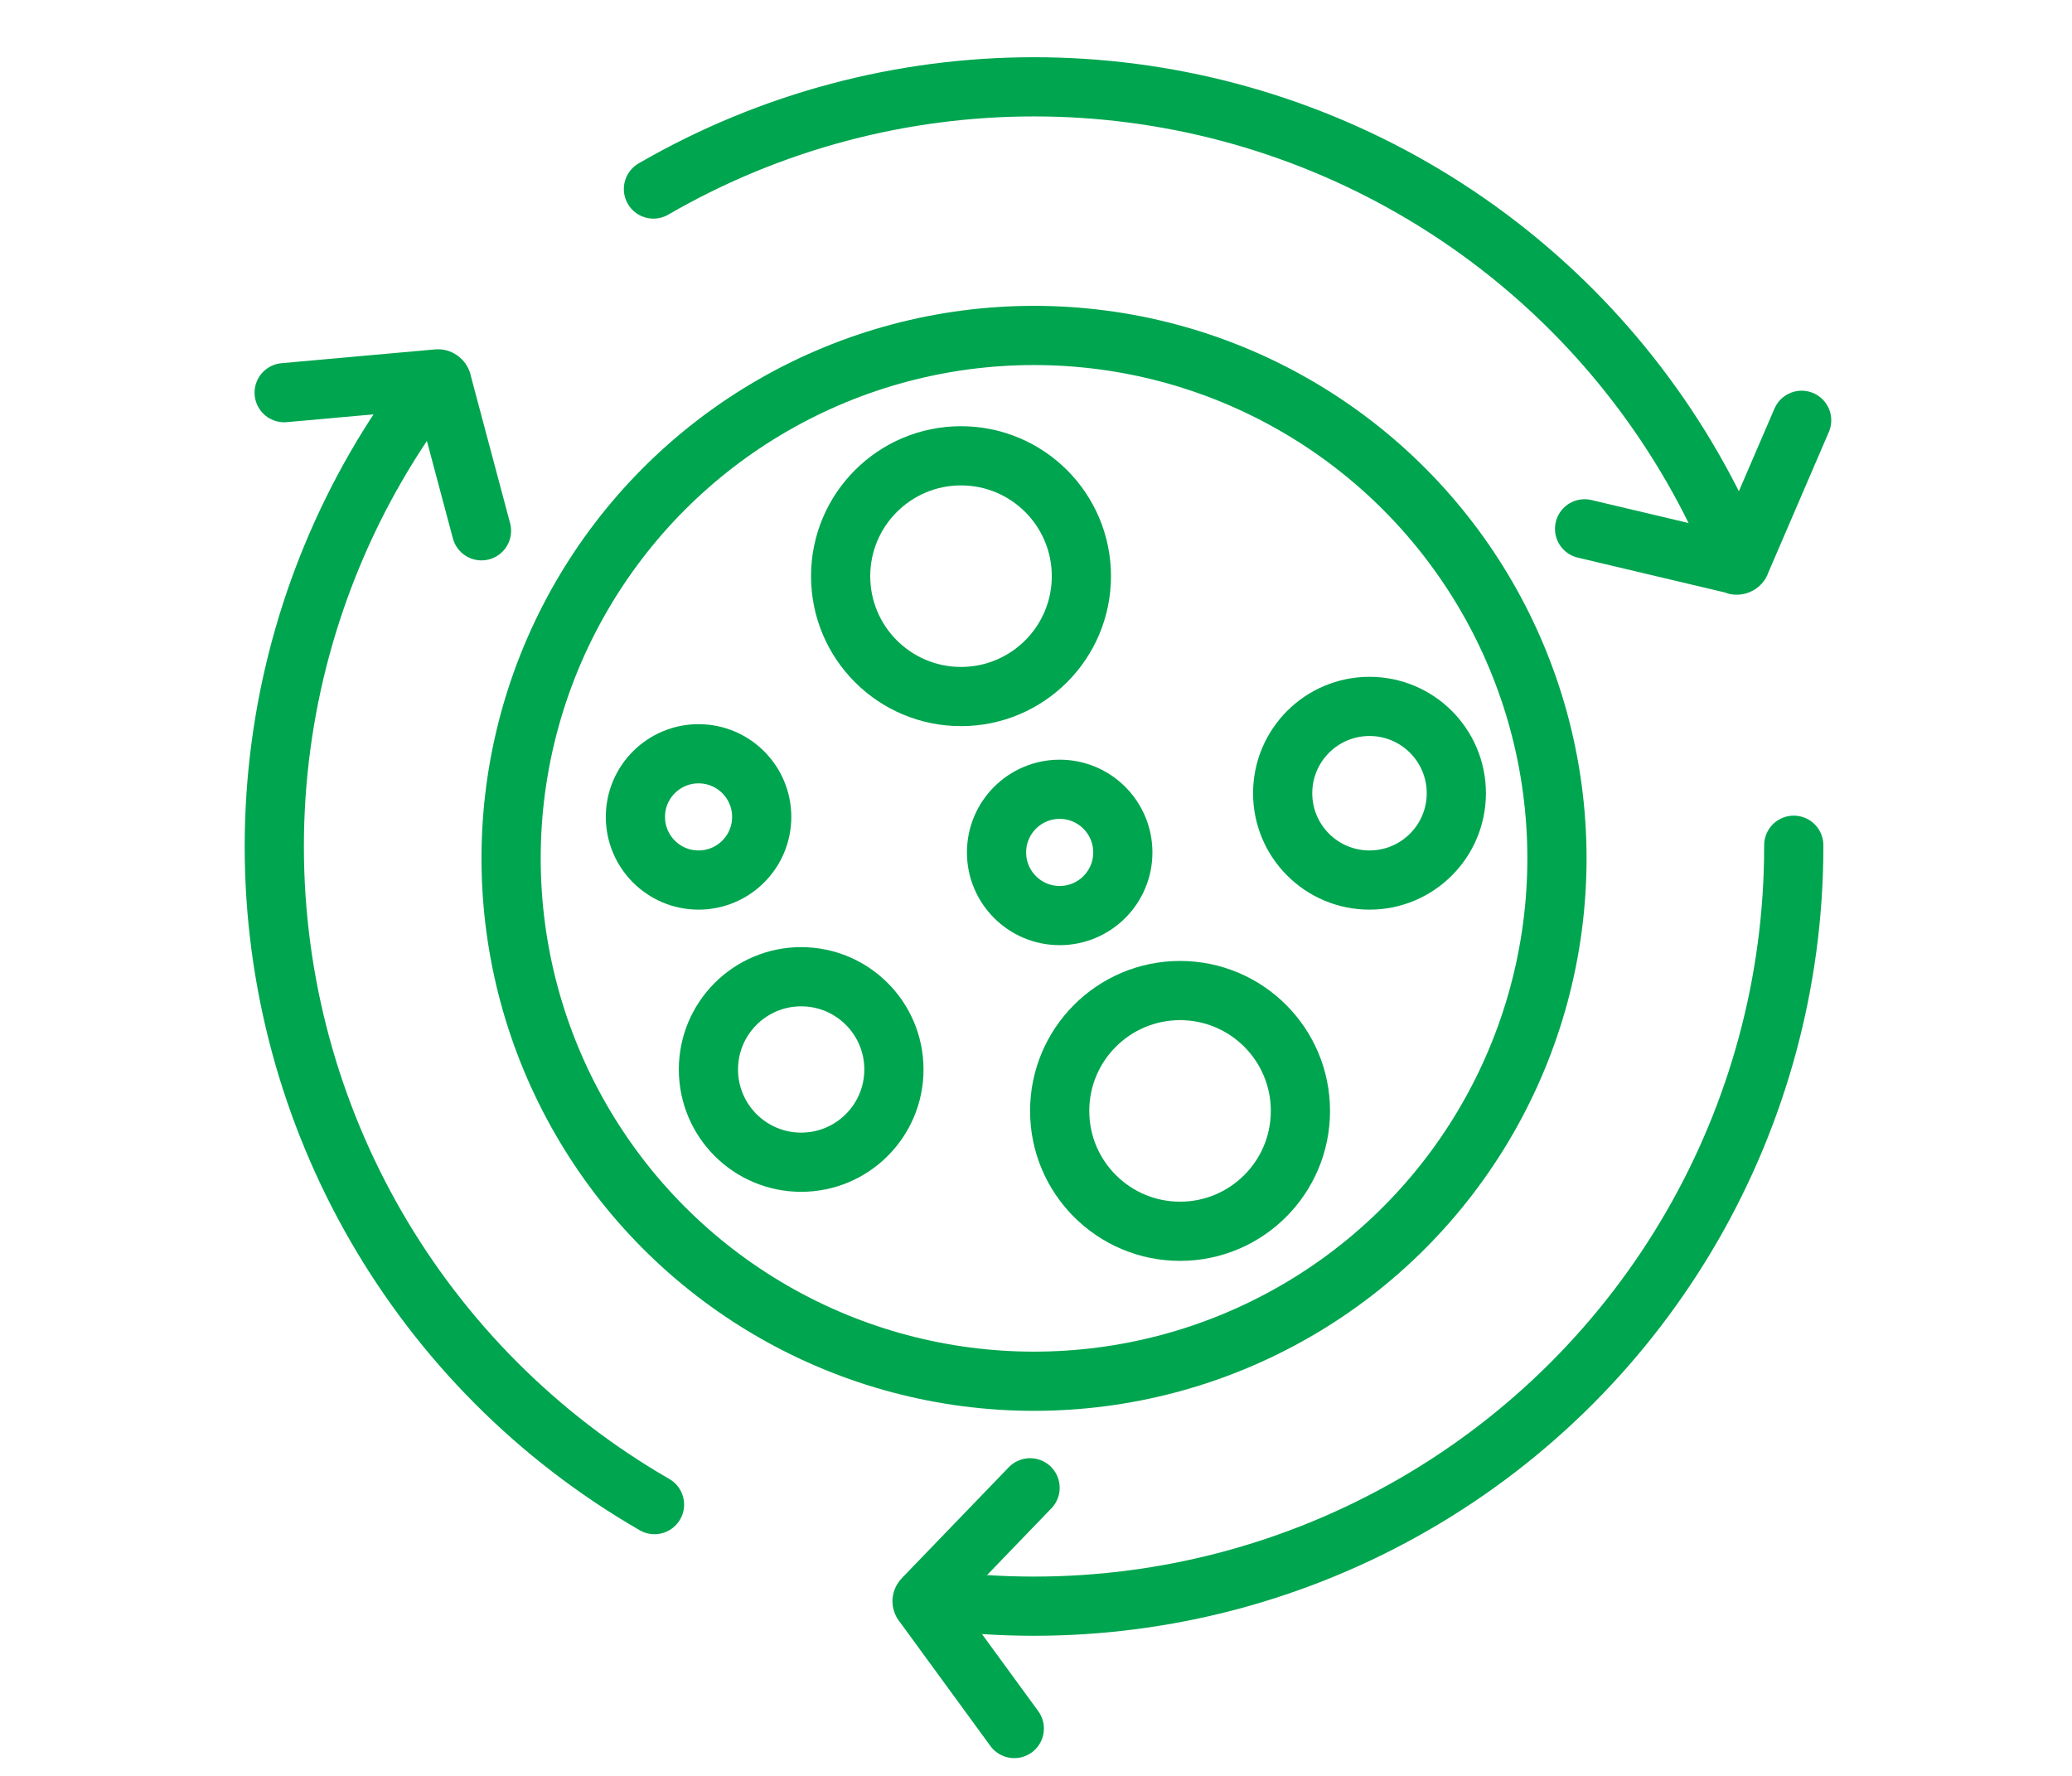
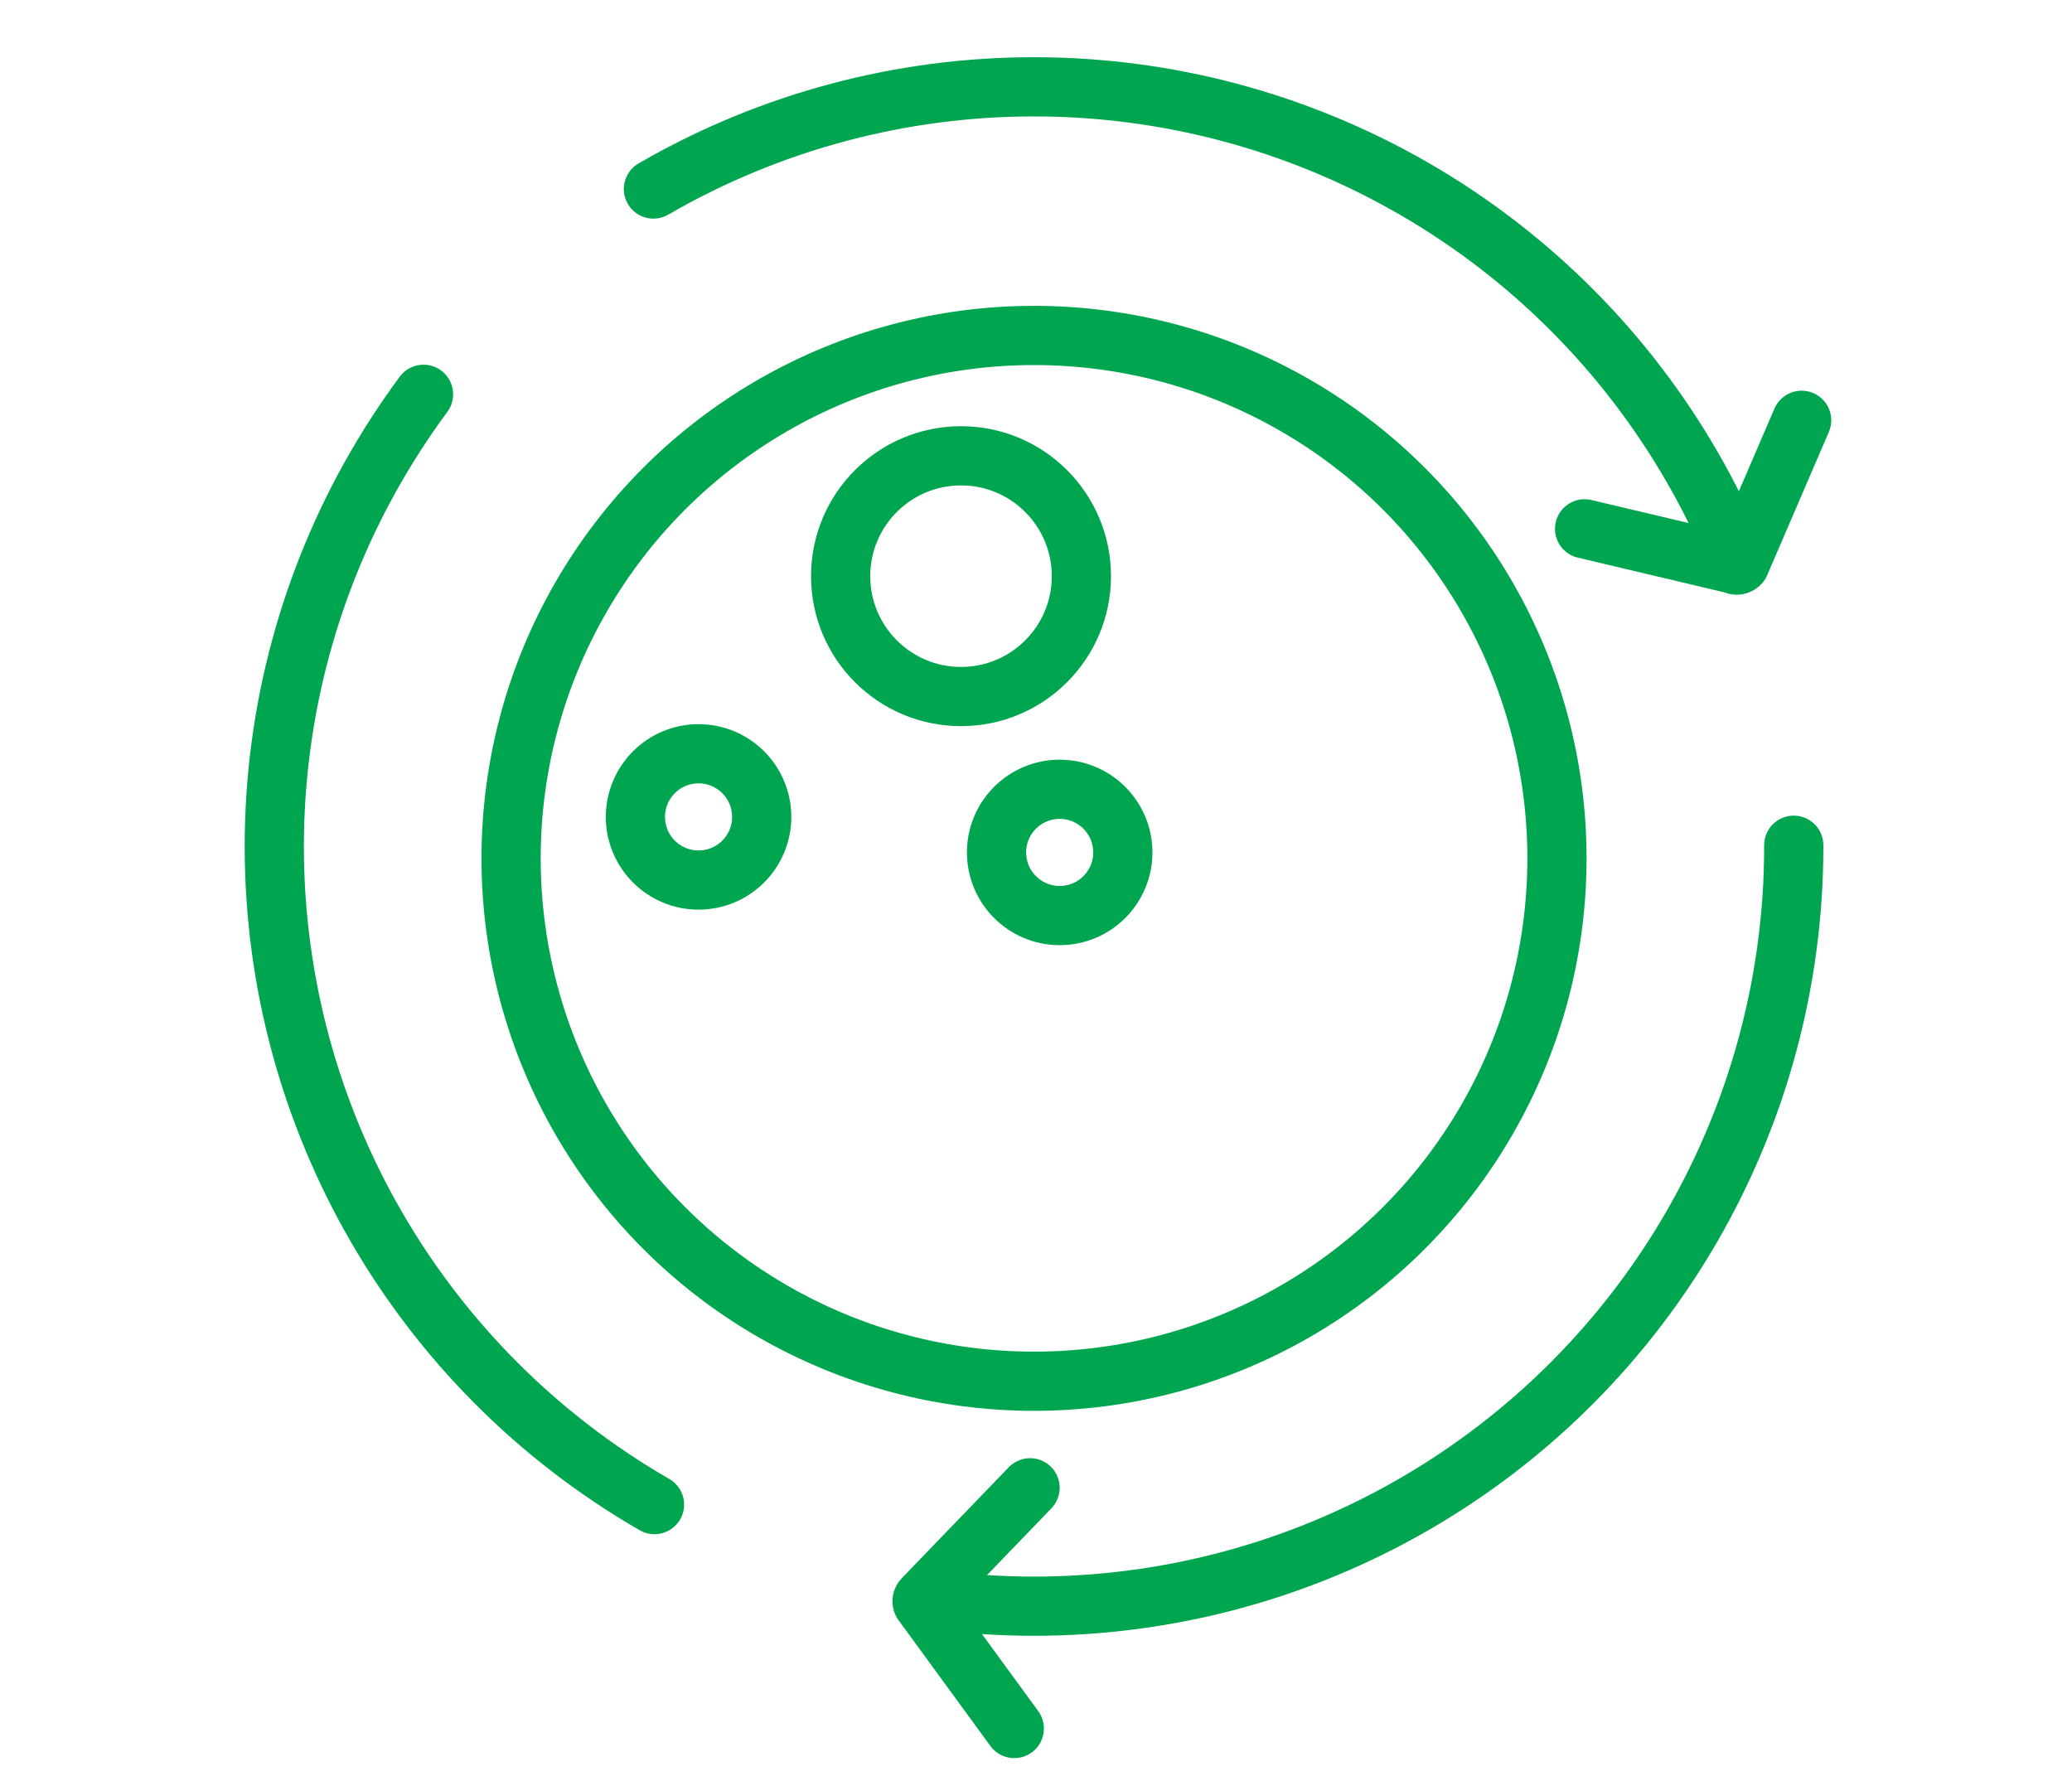
<svg xmlns="http://www.w3.org/2000/svg" id="Layer_1" x="0px" y="0px" viewBox="0 0 105 90" style="enable-background:new 0 0 105 90;" xml:space="preserve">
  <style type="text/css">	.st0{fill:none;stroke:#00A54F;stroke-width:3;stroke-linecap:round;stroke-miterlimit:10;}	.st1{fill:none;stroke:#00A54F;stroke-width:3;stroke-linecap:round;stroke-miterlimit:10;stroke-dasharray:64.884,15.729;}</style>
  <g>
    <g>
-       <path class="st0" d="M14.4,19.9l7.8-0.7c0.1,0,0.2,0.1,0.2,0.2l2,7.5" />
      <path class="st0" d="M91.3,21.3l-3.1,7.2c0,0.1-0.2,0.2-0.3,0.1l-7.6-1.8" />
      <path class="st0" d="M51.4,87.6l-4.6-6.3c-0.1-0.1-0.1-0.2,0-0.3l5.4-5.6" />
      <circle class="st1" cx="52.4" cy="42.9" r="38.5" />
    </g>
    <circle class="st0" cx="52.4" cy="43.5" r="26.5" />
-     <circle class="st0" cx="69.4" cy="40.2" r="4.4" />
-     <circle class="st0" cx="59.8" cy="56.3" r="6.1" />
-     <circle class="st0" cx="40.6" cy="54.2" r="4.7" />
    <circle class="st0" cx="35.4" cy="41.4" r="3.2" />
    <circle class="st0" cx="53.7" cy="43.2" r="3.2" />
    <circle class="st0" cx="48.7" cy="29.2" r="6.1" />
    <path class="st0" d="M52.4,17" />
  </g>
</svg>